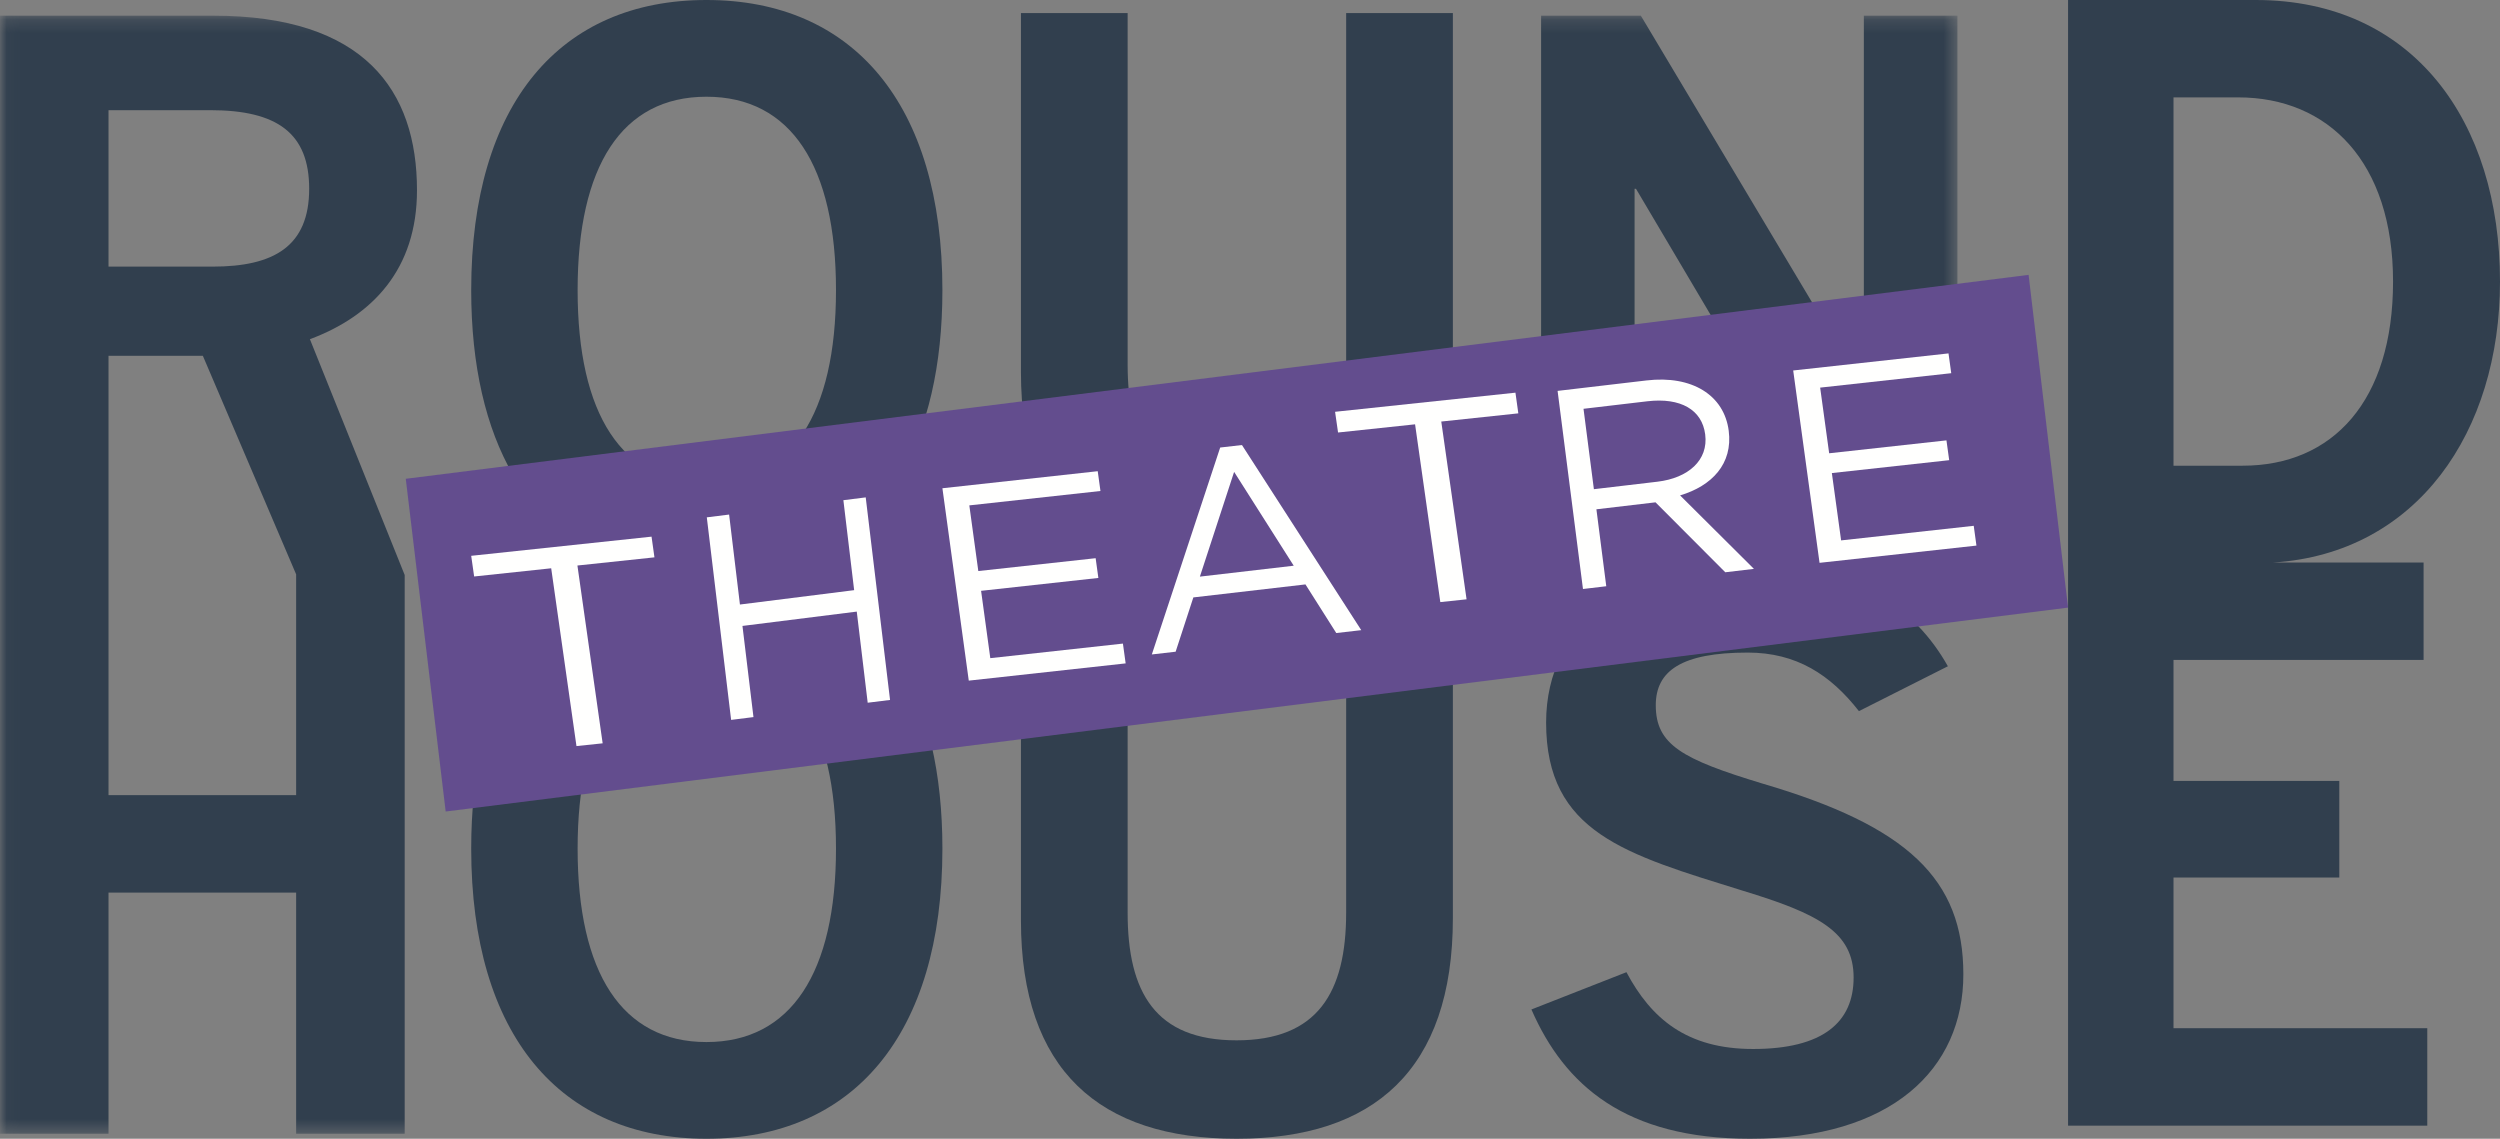
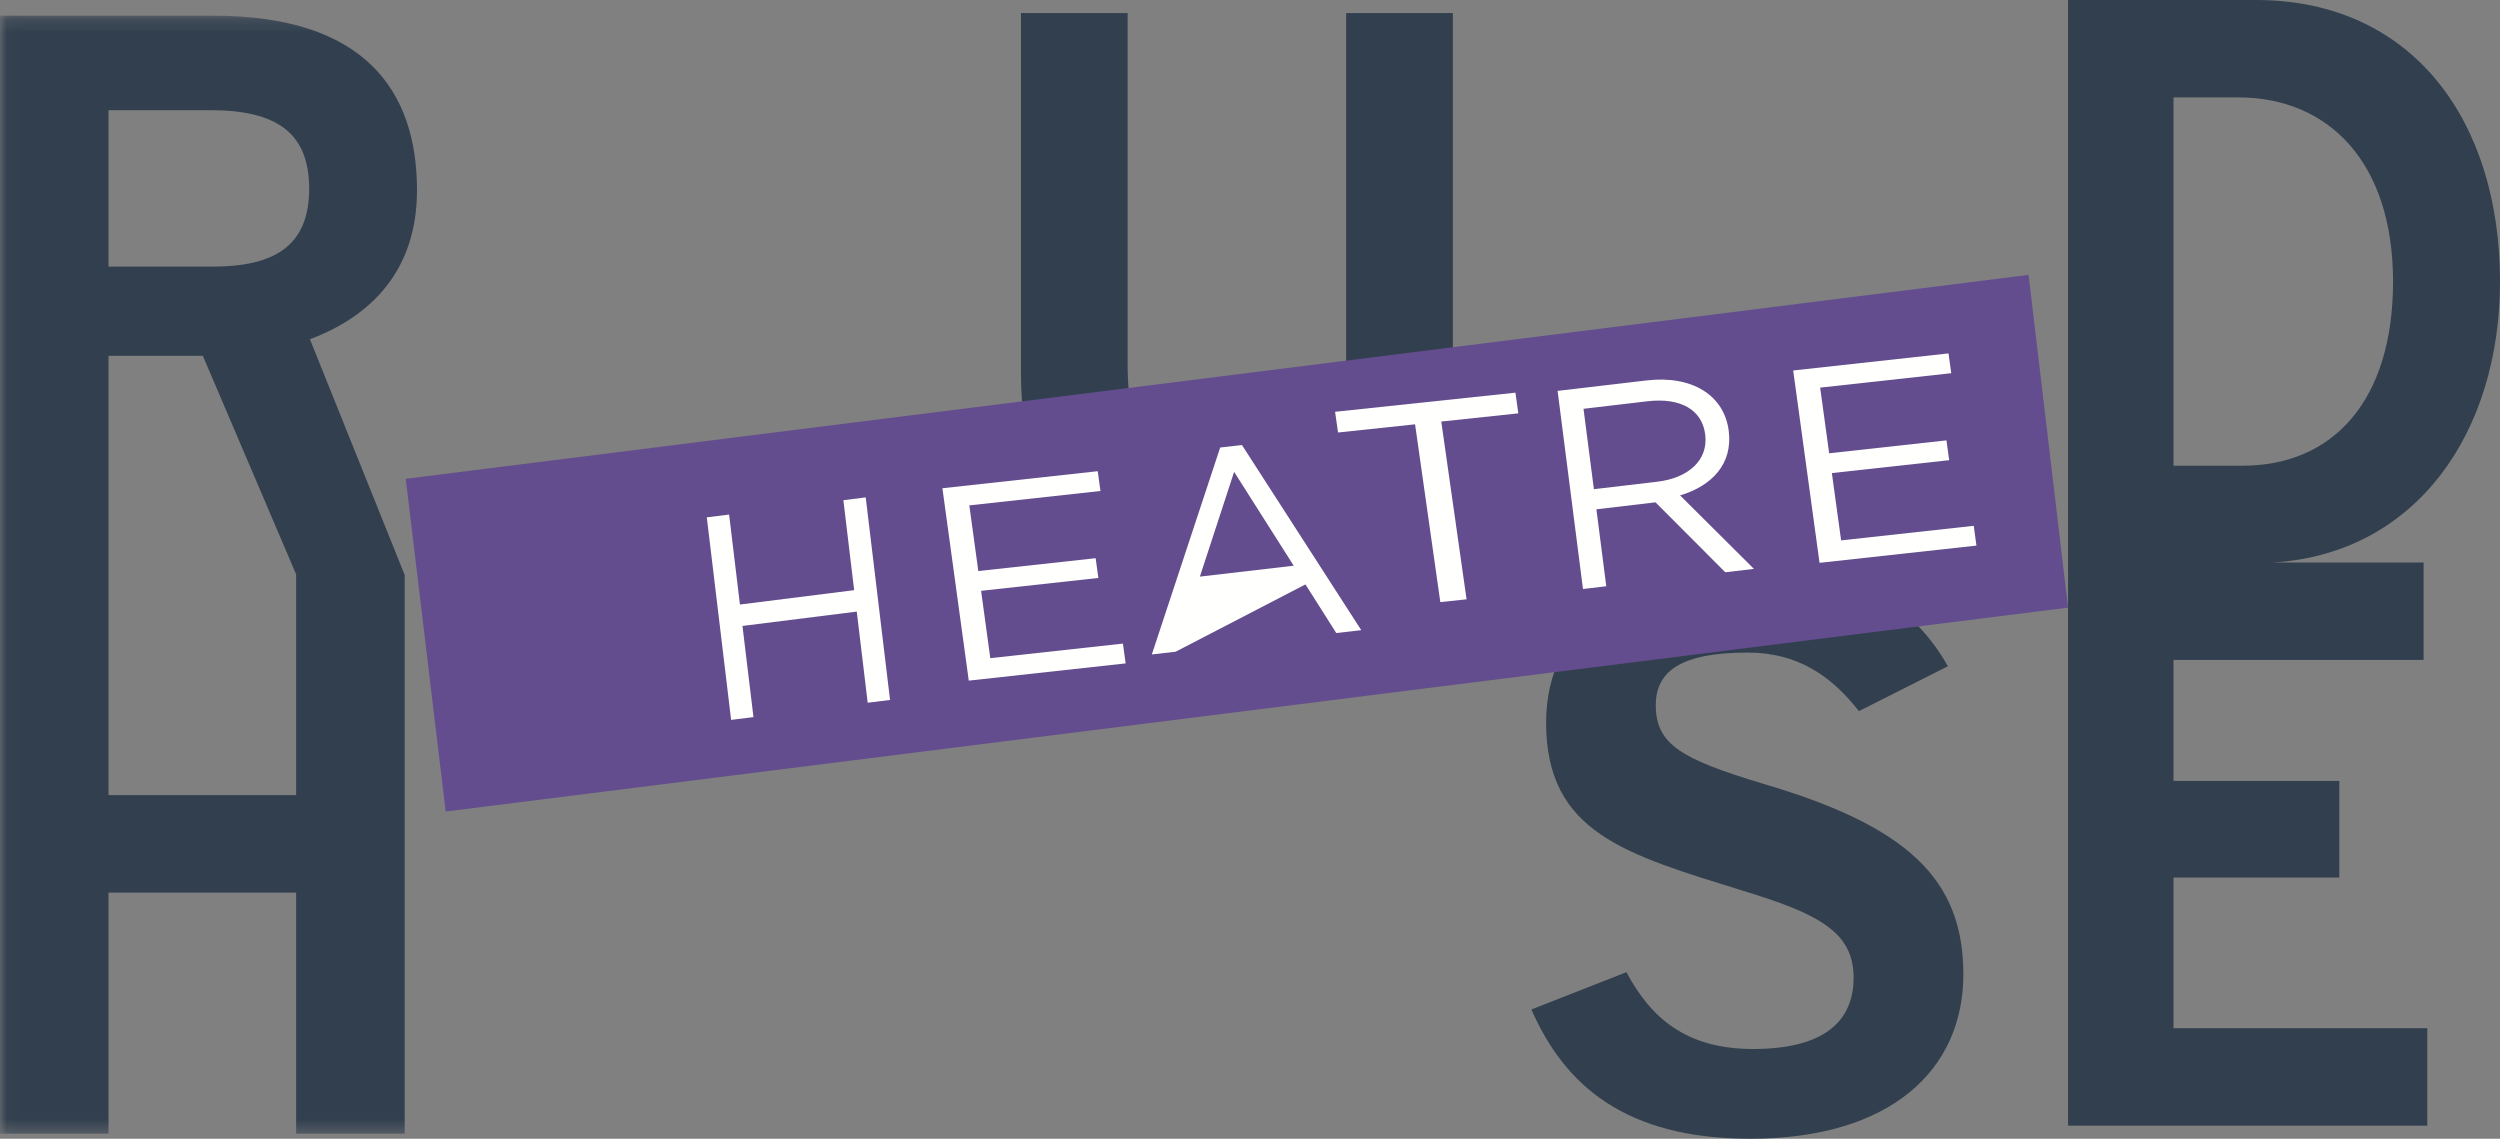
<svg xmlns="http://www.w3.org/2000/svg" xmlns:xlink="http://www.w3.org/1999/xlink" width="191px" height="87px" viewBox="0 0 191 87" version="1.1">
  <rect x="0" y="0" width="191" height="87" fill="#808080" stroke="none" />
  <title>RHT_CMYK</title>
  <desc>Created with Sketch.</desc>
  <defs>
    <polygon id="path-1" points="0.038 0.198 149.546 0.198 149.546 85.619 0.038 85.619" />
  </defs>
  <g id="1.0-Homepage" stroke="none" stroke-width="1" fill="none" fill-rule="evenodd">
    <g id="Animations-+-Rollovers-Guide" transform="translate(-200, -4364)">
      <g id="RHT_CMYK" transform="translate(200, 4364)">
        <path d="M94.473,45 C84.015,45 78,39.807 78,28.427 L78,1 L86.151,1 L86.151,27.844 C86.151,33.911 88.287,37.531 94.473,37.531 C100.658,37.531 102.846,33.911 102.846,27.844 L102.846,1 L111,1 L111,28.254 C111,39.807 104.931,45 94.473,45" id="Fill-1" fill="#313F4E" />
        <g id="Group-5" transform="translate(0, 1)">
          <mask id="mask-2" fill="white">
            <use xlink:href="#path-1" />
          </mask>
          <g id="Clip-3" />
-           <polyline id="Fill-2" fill="#313F4E" mask="url(#mask-2)" points="142.454 42.931 124.989 13.423 124.882 13.423 124.882 42.931 117.74 42.931 117.74 0.198 125.36 0.198 142.296 28.551 142.398 28.551 142.398 0.198 149.546 0.198 149.546 42.931 142.454 42.931" />
          <path d="M22.625,59.747 L8.291,59.747 L8.291,26.184 L15.498,26.184 L22.627,42.885 L22.625,42.885 L22.625,59.747 Z M8.291,7.417 L16.067,7.417 C21.217,7.417 23.621,9.208 23.621,13.423 C23.621,17.81 20.936,19.37 16.241,19.37 L8.291,19.37 L8.291,7.417 Z M23.677,24.915 C28.479,23.124 31.858,19.544 31.858,13.538 C31.858,5.915 27.85,0.198 16.297,0.198 L0,0.198 L0,85.619 L8.291,85.619 L8.291,67.196 L22.625,67.196 L22.625,85.619 L30.918,85.619 L30.918,42.931 L23.677,24.915 L23.677,24.915 Z" id="Fill-4" fill="#313F4E" mask="url(#mask-2)" />
        </g>
-         <path d="M53.973,79.613 C47.503,79.613 44.13,74.3 44.13,64.834 C44.13,55.368 47.503,50.057 53.973,50.057 C60.441,50.057 63.87,55.368 63.87,64.834 C63.87,74.3 60.441,79.613 53.973,79.613 Z M44.13,22.166 C44.13,12.699 47.503,7.39 53.973,7.39 C60.441,7.39 63.87,12.699 63.87,22.166 C63.87,31.631 60.441,36.943 53.973,36.943 C47.503,36.943 44.13,31.631 44.13,22.166 Z M59.808,43.5 C67.48,41.128 72,33.739 72,22.166 C72,7.907 65.143,0 53.973,0 C42.801,0 36,7.907 36,22.166 C36,33.739 40.481,41.128 48.143,43.5 C40.481,45.873 36,53.261 36,64.834 C36,79.091 42.801,87 53.973,87 C65.143,87 72,79.091 72,64.834 C72,53.261 67.48,45.873 59.808,43.5 L59.808,43.5 Z" id="Fill-6" fill="#313F4E" />
-         <path d="M94.47,87 C84.015,87 78,81.771 78,70.314 L78,44 L86.151,44 L86.151,69.727 C86.151,75.837 88.287,79.481 94.47,79.481 C100.658,79.481 102.846,75.837 102.846,69.727 L102.846,44 L111,44 L111,70.135 C111,81.771 104.931,87 94.47,87" id="Fill-7" fill="#313F4E" />
        <path d="M133.706,87 C124.199,87 119.537,82.934 117,77.123 L124.26,74.275 C126.149,77.82 128.863,80.143 133.937,80.143 C139.255,80.143 141.616,78.11 141.616,74.683 C141.616,71.194 138.903,69.801 133.171,68.057 C124.199,65.267 118.123,63.627 118.123,55.202 C118.123,47.533 124.674,43 133.409,43 C141.676,43 146.338,46.485 148.818,50.903 L142.022,54.33 C139.842,51.543 137.245,49.857 133.528,49.857 C128.451,49.857 126.501,51.264 126.501,53.879 C126.501,56.901 128.515,58.004 134.647,59.863 C145.745,63.118 150,67.17 150,74.437 C150,81.699 144.502,87 133.706,87" id="Fill-8" fill="#313F4E" />
        <path d="M171.334,35.58 L166.055,35.58 L166.055,7.44 L170.998,7.44 C177.888,7.44 182.829,12.383 182.829,21.511 C182.829,30.638 178.22,35.58 171.334,35.58 Z M191,21.511 C191,9.301 184.388,0 172.332,0 L158,0 L158,86 L185.444,86 L185.444,78.556 L166.055,78.556 L166.055,67.045 L178.723,67.045 L178.723,59.661 L166.055,59.661 L166.055,50.418 L185.162,50.418 L185.162,42.976 L173.674,42.976 C184.677,42.277 191,32.972 191,21.511 L191,21.511 Z" id="Fill-9" fill="#313F4E" />
        <polyline id="Fill-10" fill="#634D8E" points="158 46.421 34.05 62 31 36.579 154.985 21 158 46.421" />
-         <polyline id="Fill-11" fill="#FFFFFE" points="46.043 56.79 44.042 57 42.111 43.417 36.224 44.043 36 42.464 49.778 41 50 42.581 44.115 43.205 46.043 56.79" />
        <polyline id="Fill-12" fill="#FFFFFE" points="56.724 47.821 57.565 54.786 55.858 55 54 39.525 55.704 39.312 56.531 46.186 65.257 45.088 64.434 38.215 66.141 38 68 53.476 66.292 53.688 65.457 46.726 56.724 47.821" />
        <polyline id="Fill-13" fill="#FFFFFE" points="84.075 37.512 74.056 38.611 74.743 43.628 83.707 42.646 83.915 44.155 74.955 45.139 75.659 50.283 85.791 49.17 86 50.683 74.014 52 72 37.302 83.866 36 84.075 37.512" />
-         <path d="M94.287,36.051 L91.671,44.054 L98.84,43.22 L94.287,36.051 Z M104,48.144 L102.091,48.364 L99.737,44.649 L91.172,45.642 L89.819,49.79 L88,50 L93.222,34.191 L94.885,34 L104,48.144 L104,48.144 Z" id="Fill-14" fill="#FFFFFE" />
+         <path d="M94.287,36.051 L91.671,44.054 L98.84,43.22 L94.287,36.051 Z M104,48.144 L102.091,48.364 L99.737,44.649 L89.819,49.79 L88,50 L93.222,34.191 L94.885,34 L104,48.144 L104,48.144 Z" id="Fill-14" fill="#FFFFFE" />
        <polyline id="Fill-15" fill="#FFFFFE" points="112.046 45.788 110.04 46 108.112 32.418 102.227 33.043 102 31.461 115.78 30 116 31.58 110.113 32.206 112.046 45.788" />
        <path d="M125.856,30.658 L120.98,31.232 L121.773,37.374 L126.62,36.803 C128.987,36.524 130.532,35.157 130.277,33.19 C130.038,31.308 128.406,30.359 125.856,30.658 Z M131.811,43.721 L126.482,38.378 L121.965,38.91 L122.719,44.789 L120.939,45 L119,29.864 L125.79,29.066 C129.266,28.655 131.725,30.188 132.074,32.911 C132.4,35.443 130.784,37.124 128.359,37.849 L134,43.462 L131.811,43.721 L131.811,43.721 Z" id="Fill-16" fill="#FFFFFE" />
        <polyline id="Fill-17" fill="#FFFFFE" points="149.075 28.512 139.06 29.614 139.748 34.63 148.709 33.644 148.918 35.157 139.954 36.142 140.661 41.286 150.793 40.172 151 41.683 139.013 43 137 28.304 148.866 27 149.075 28.512" />
      </g>
    </g>
  </g>
</svg>